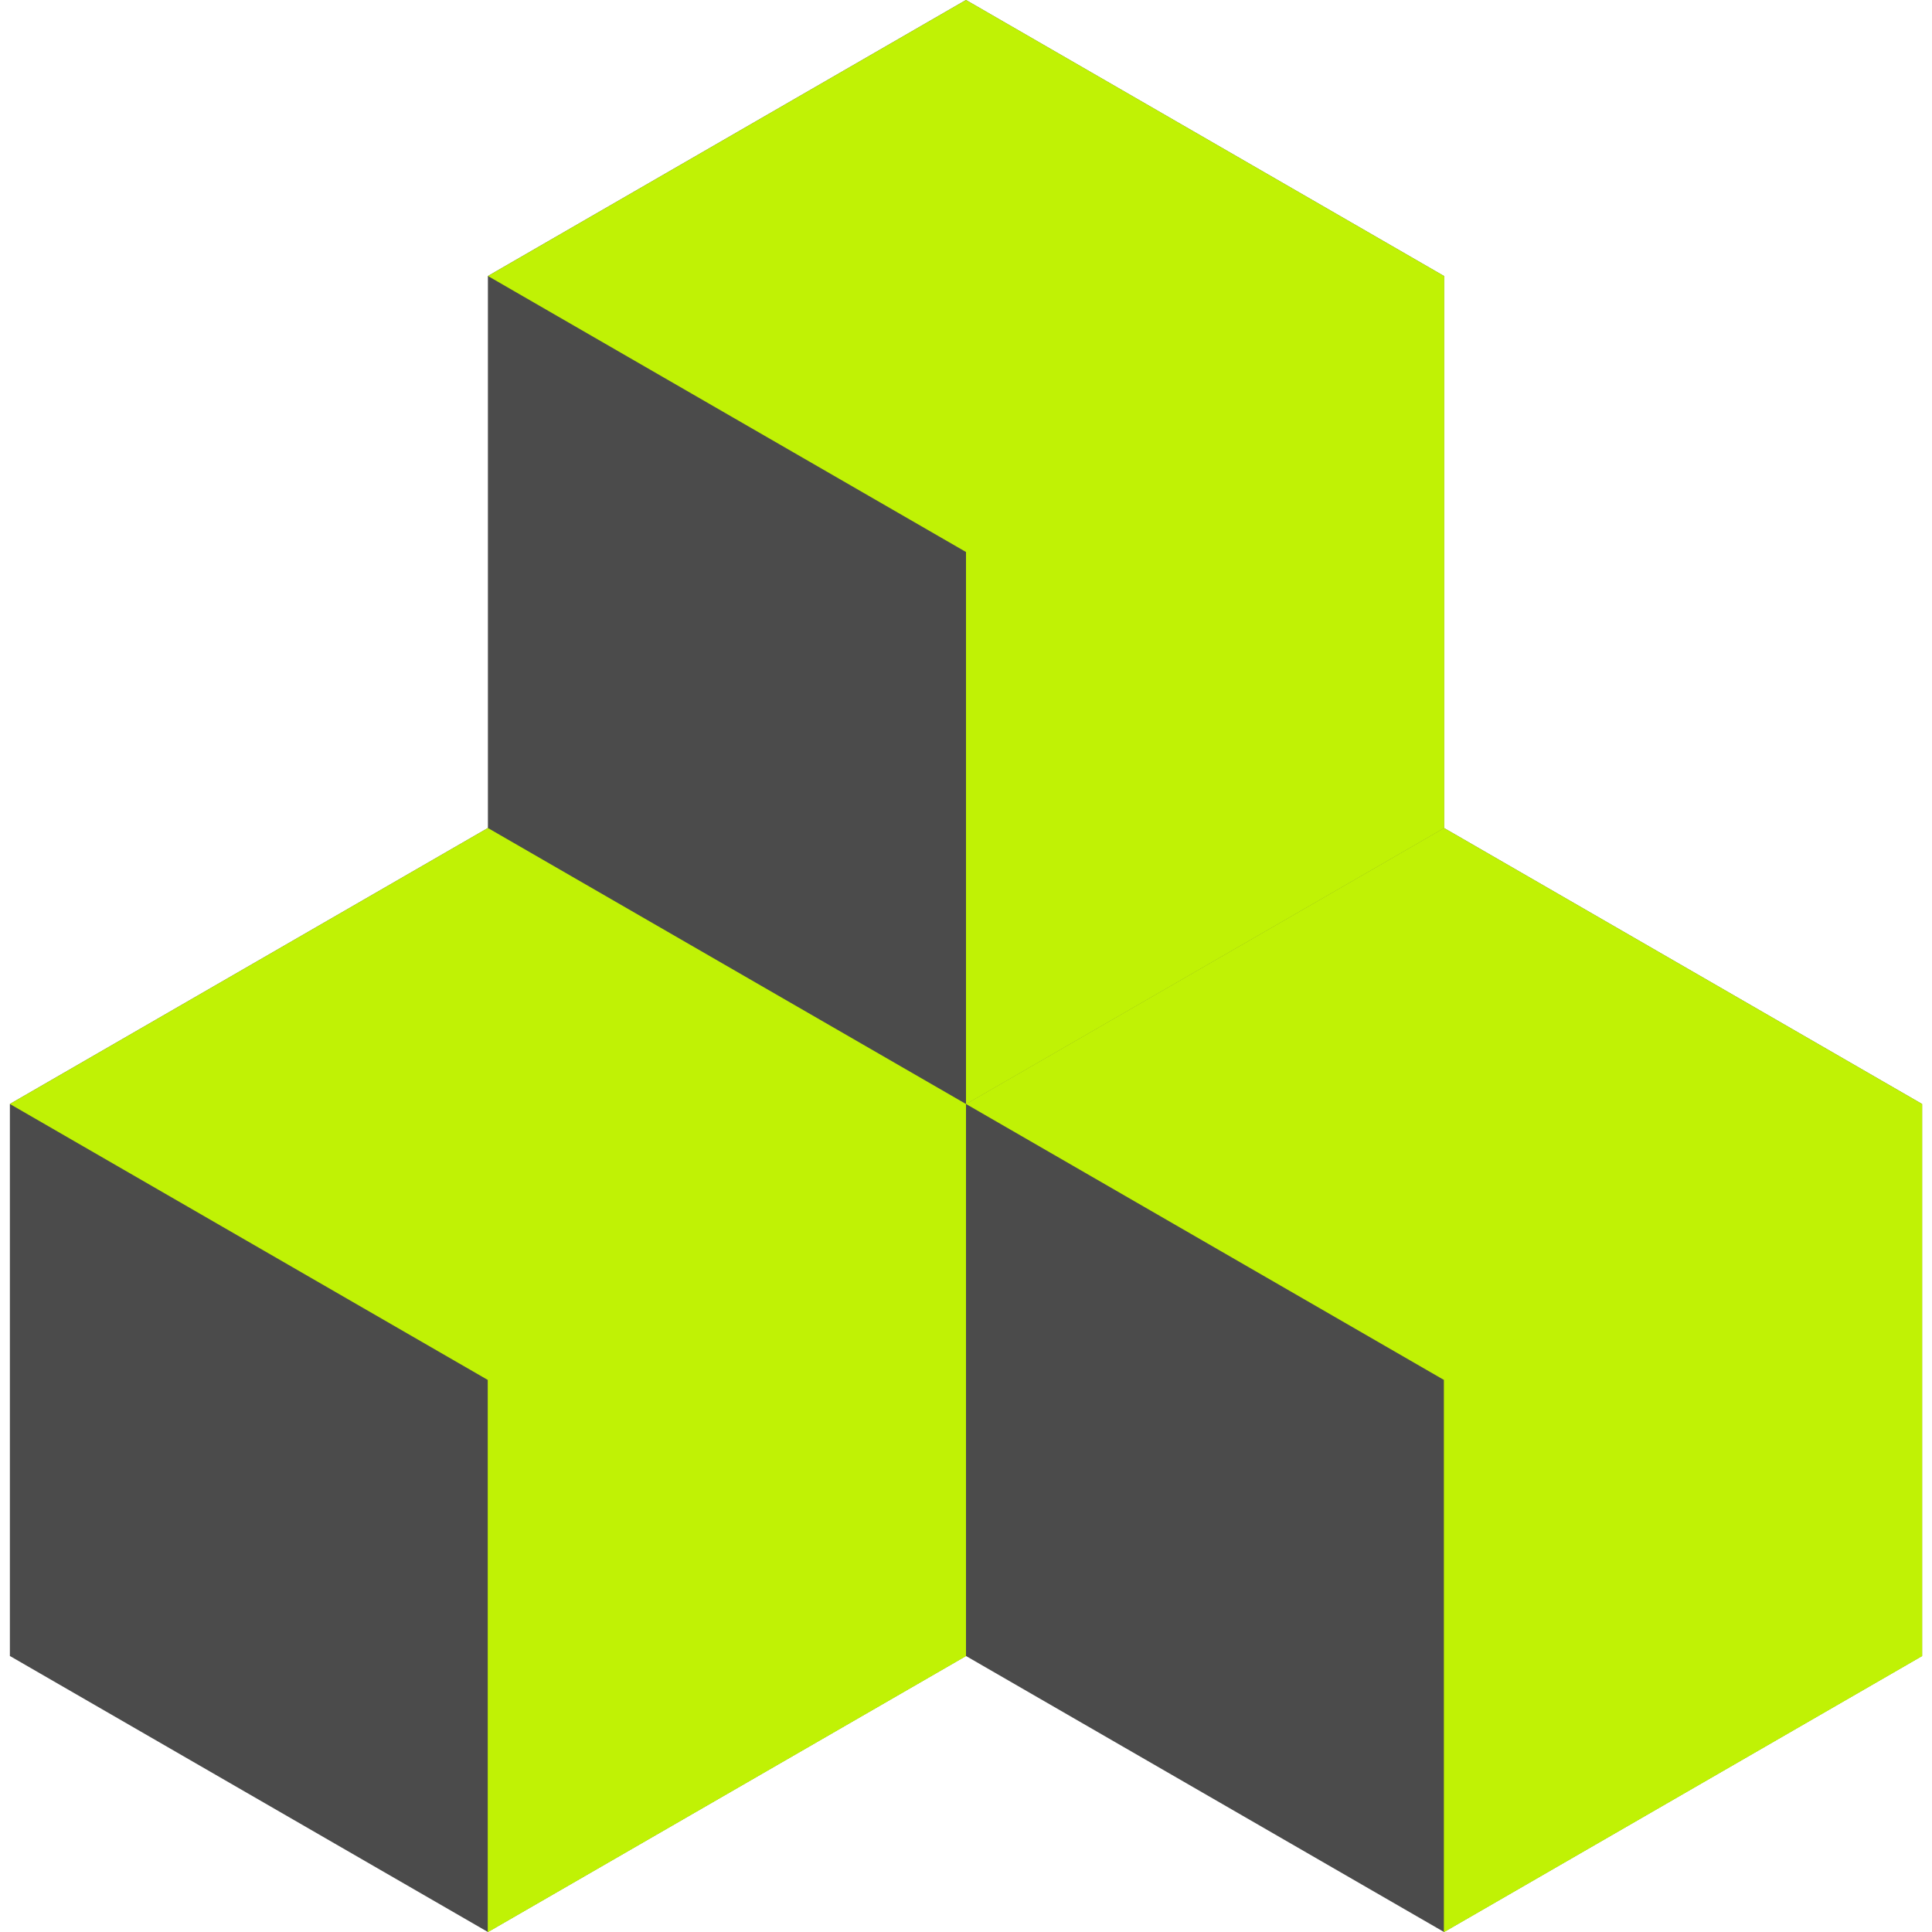
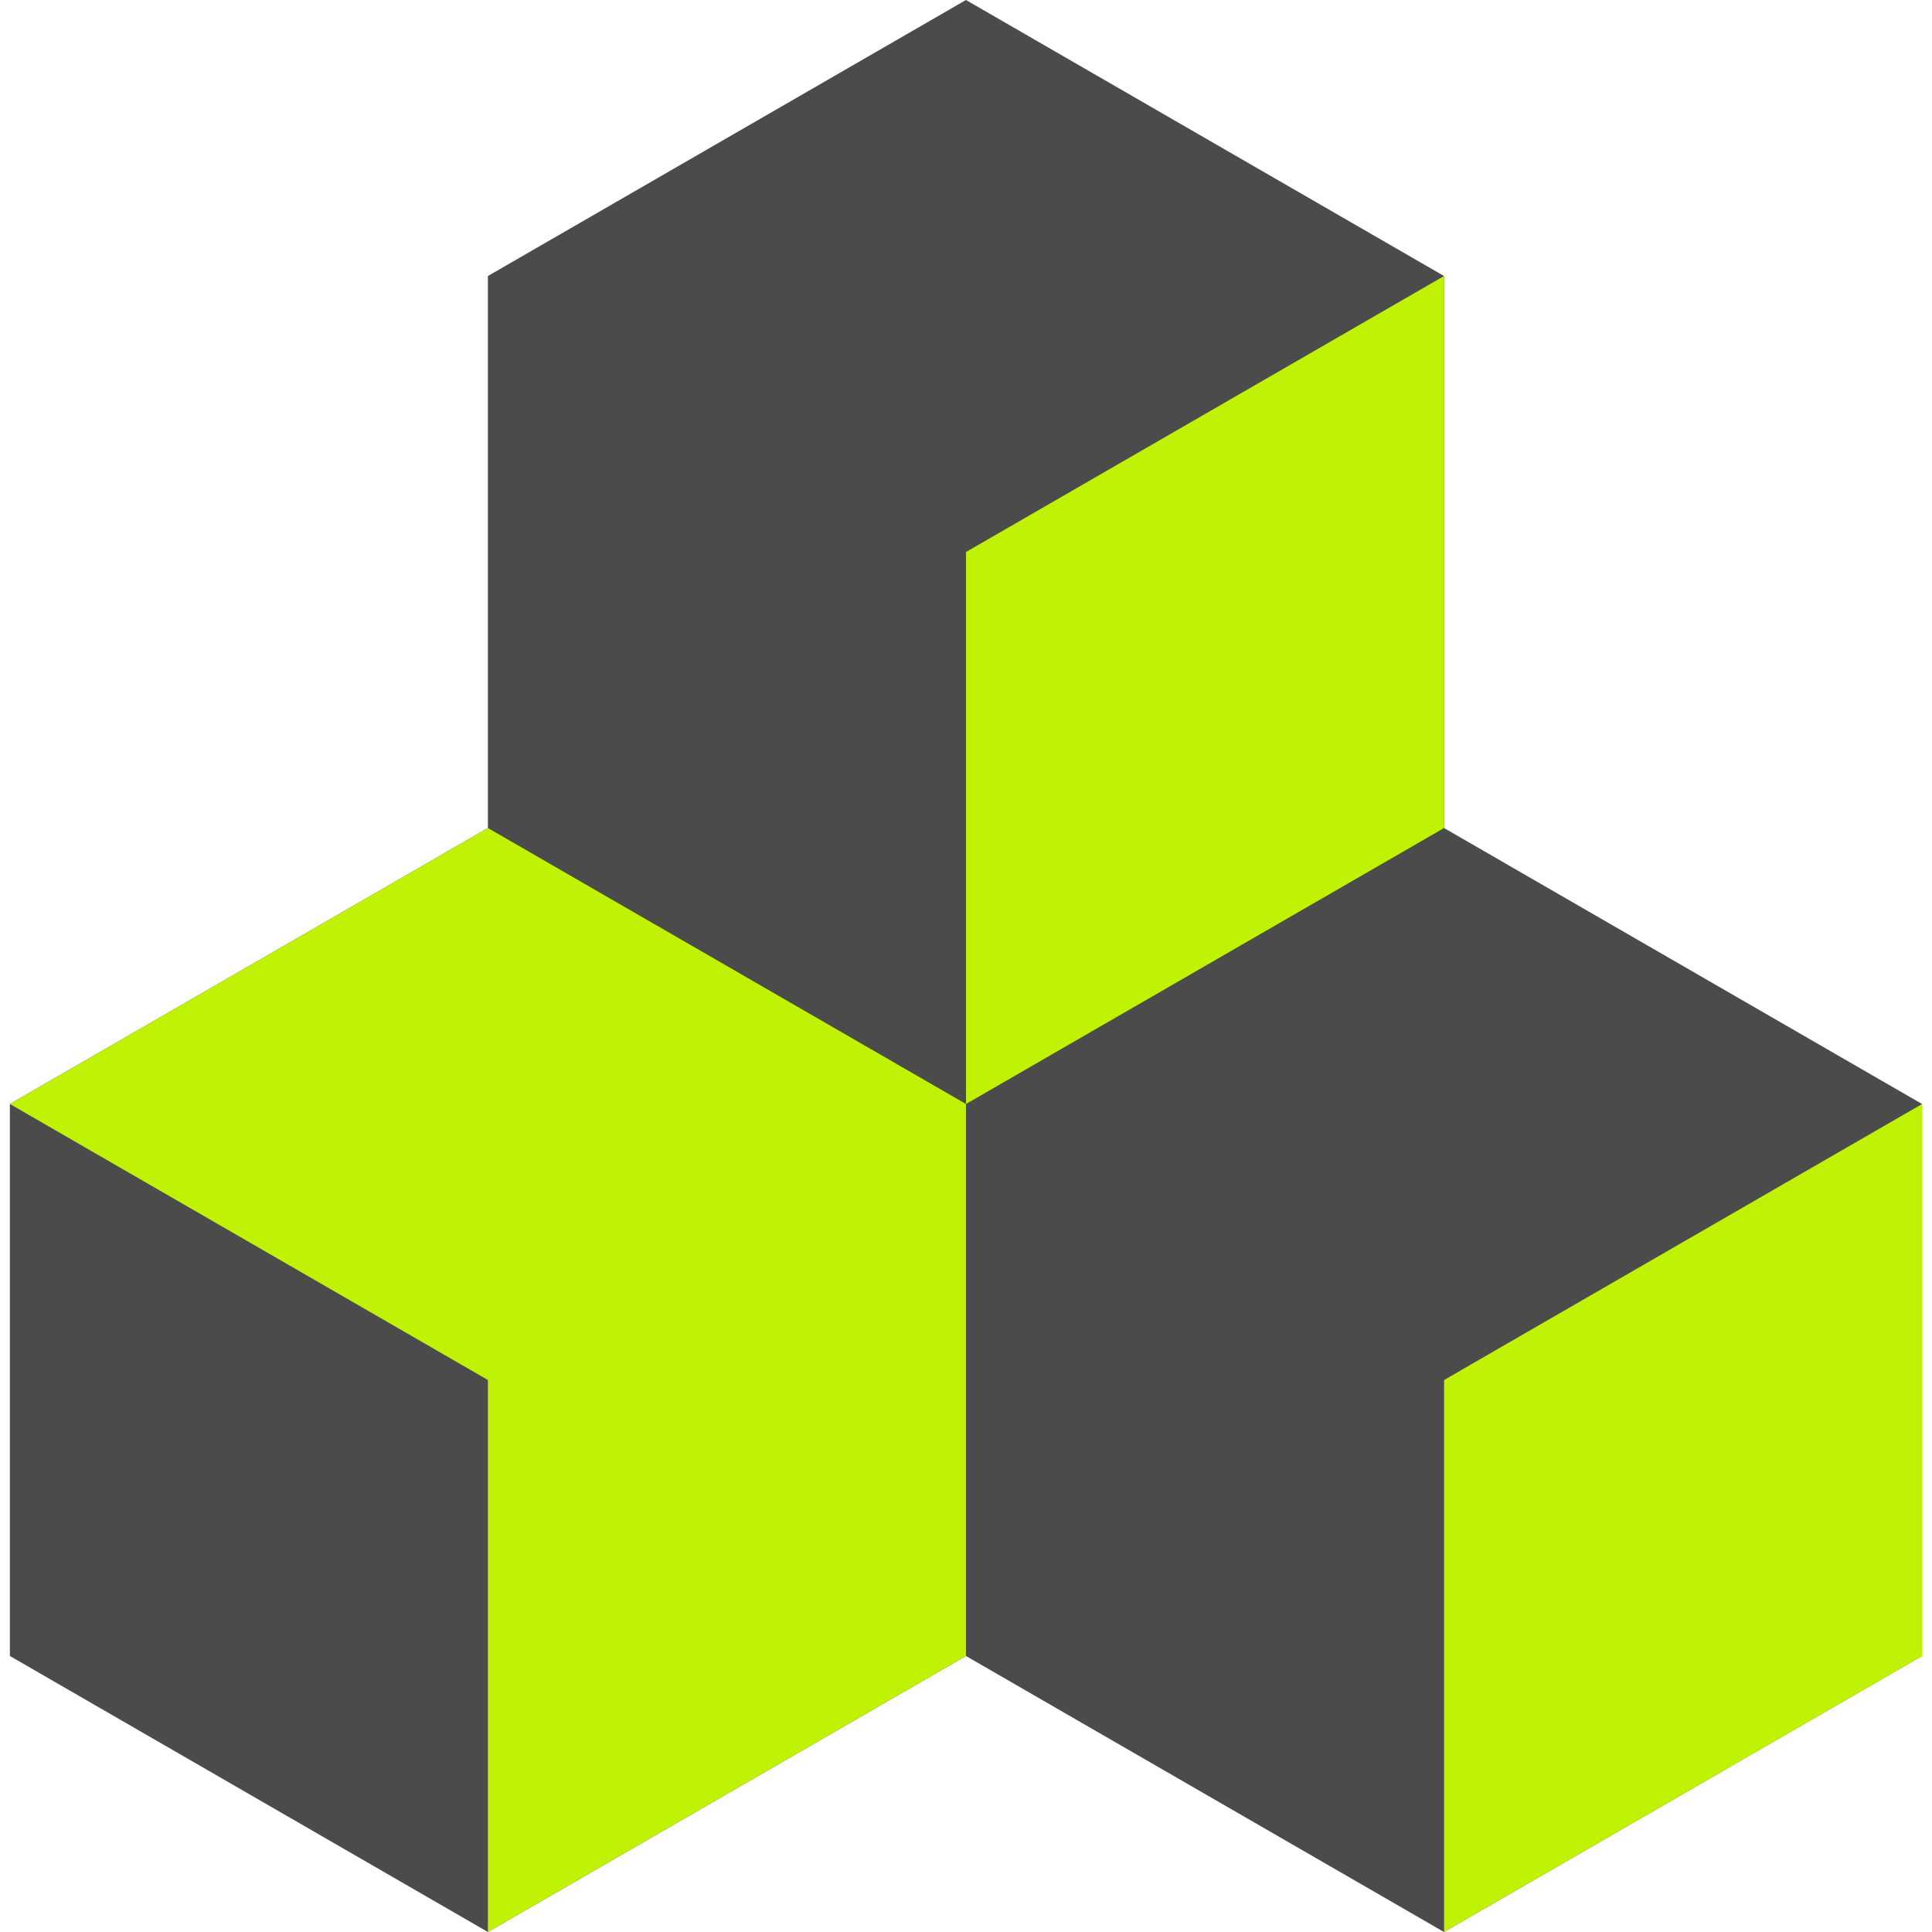
<svg xmlns="http://www.w3.org/2000/svg" width="52" height="52" viewBox="0 0 52 52" fill="none">
  <g clip-path="url(#clip0_77_2003)">
    <path d="M38.866 22.286V7.429L25.999 0L13.132 7.429V22.286V22.286L0.266 29.714V44.571L13.132 52L25.999 44.571L38.866 52L51.732 44.571V29.714L38.866 22.286Z" fill="#4B4B4B" />
-     <path d="M38.866 7.429L26 0L13.133 7.429L26 14.857V29.714L38.866 22.286V7.429Z" fill="#C0F205" />
-     <path d="M51.733 29.714L38.867 22.286L26 29.714L38.867 37.143V52L51.733 44.571V29.714H51.733Z" fill="#C0F205" />
    <path d="M38.867 7.429L26 14.857V29.714L38.867 22.286V7.429Z" fill="#C0F205" />
    <path d="M25.999 29.714L13.132 22.286L0.266 29.714L13.132 37.143V52L25.999 44.571V29.714Z" fill="#C0F205" />
-     <path d="M26 29.714L13.133 37.143V52L26 44.572V29.714Z" fill="#C0F205" />
    <path d="M51.734 29.714L38.867 37.143V52L51.734 44.572V29.714H51.734Z" fill="#C0F205" />
  </g>
  <defs>
    <clipPath id="clip0_77_2003">
      <rect width="52" height="52" fill="white" />
    </clipPath>
  </defs>
</svg>